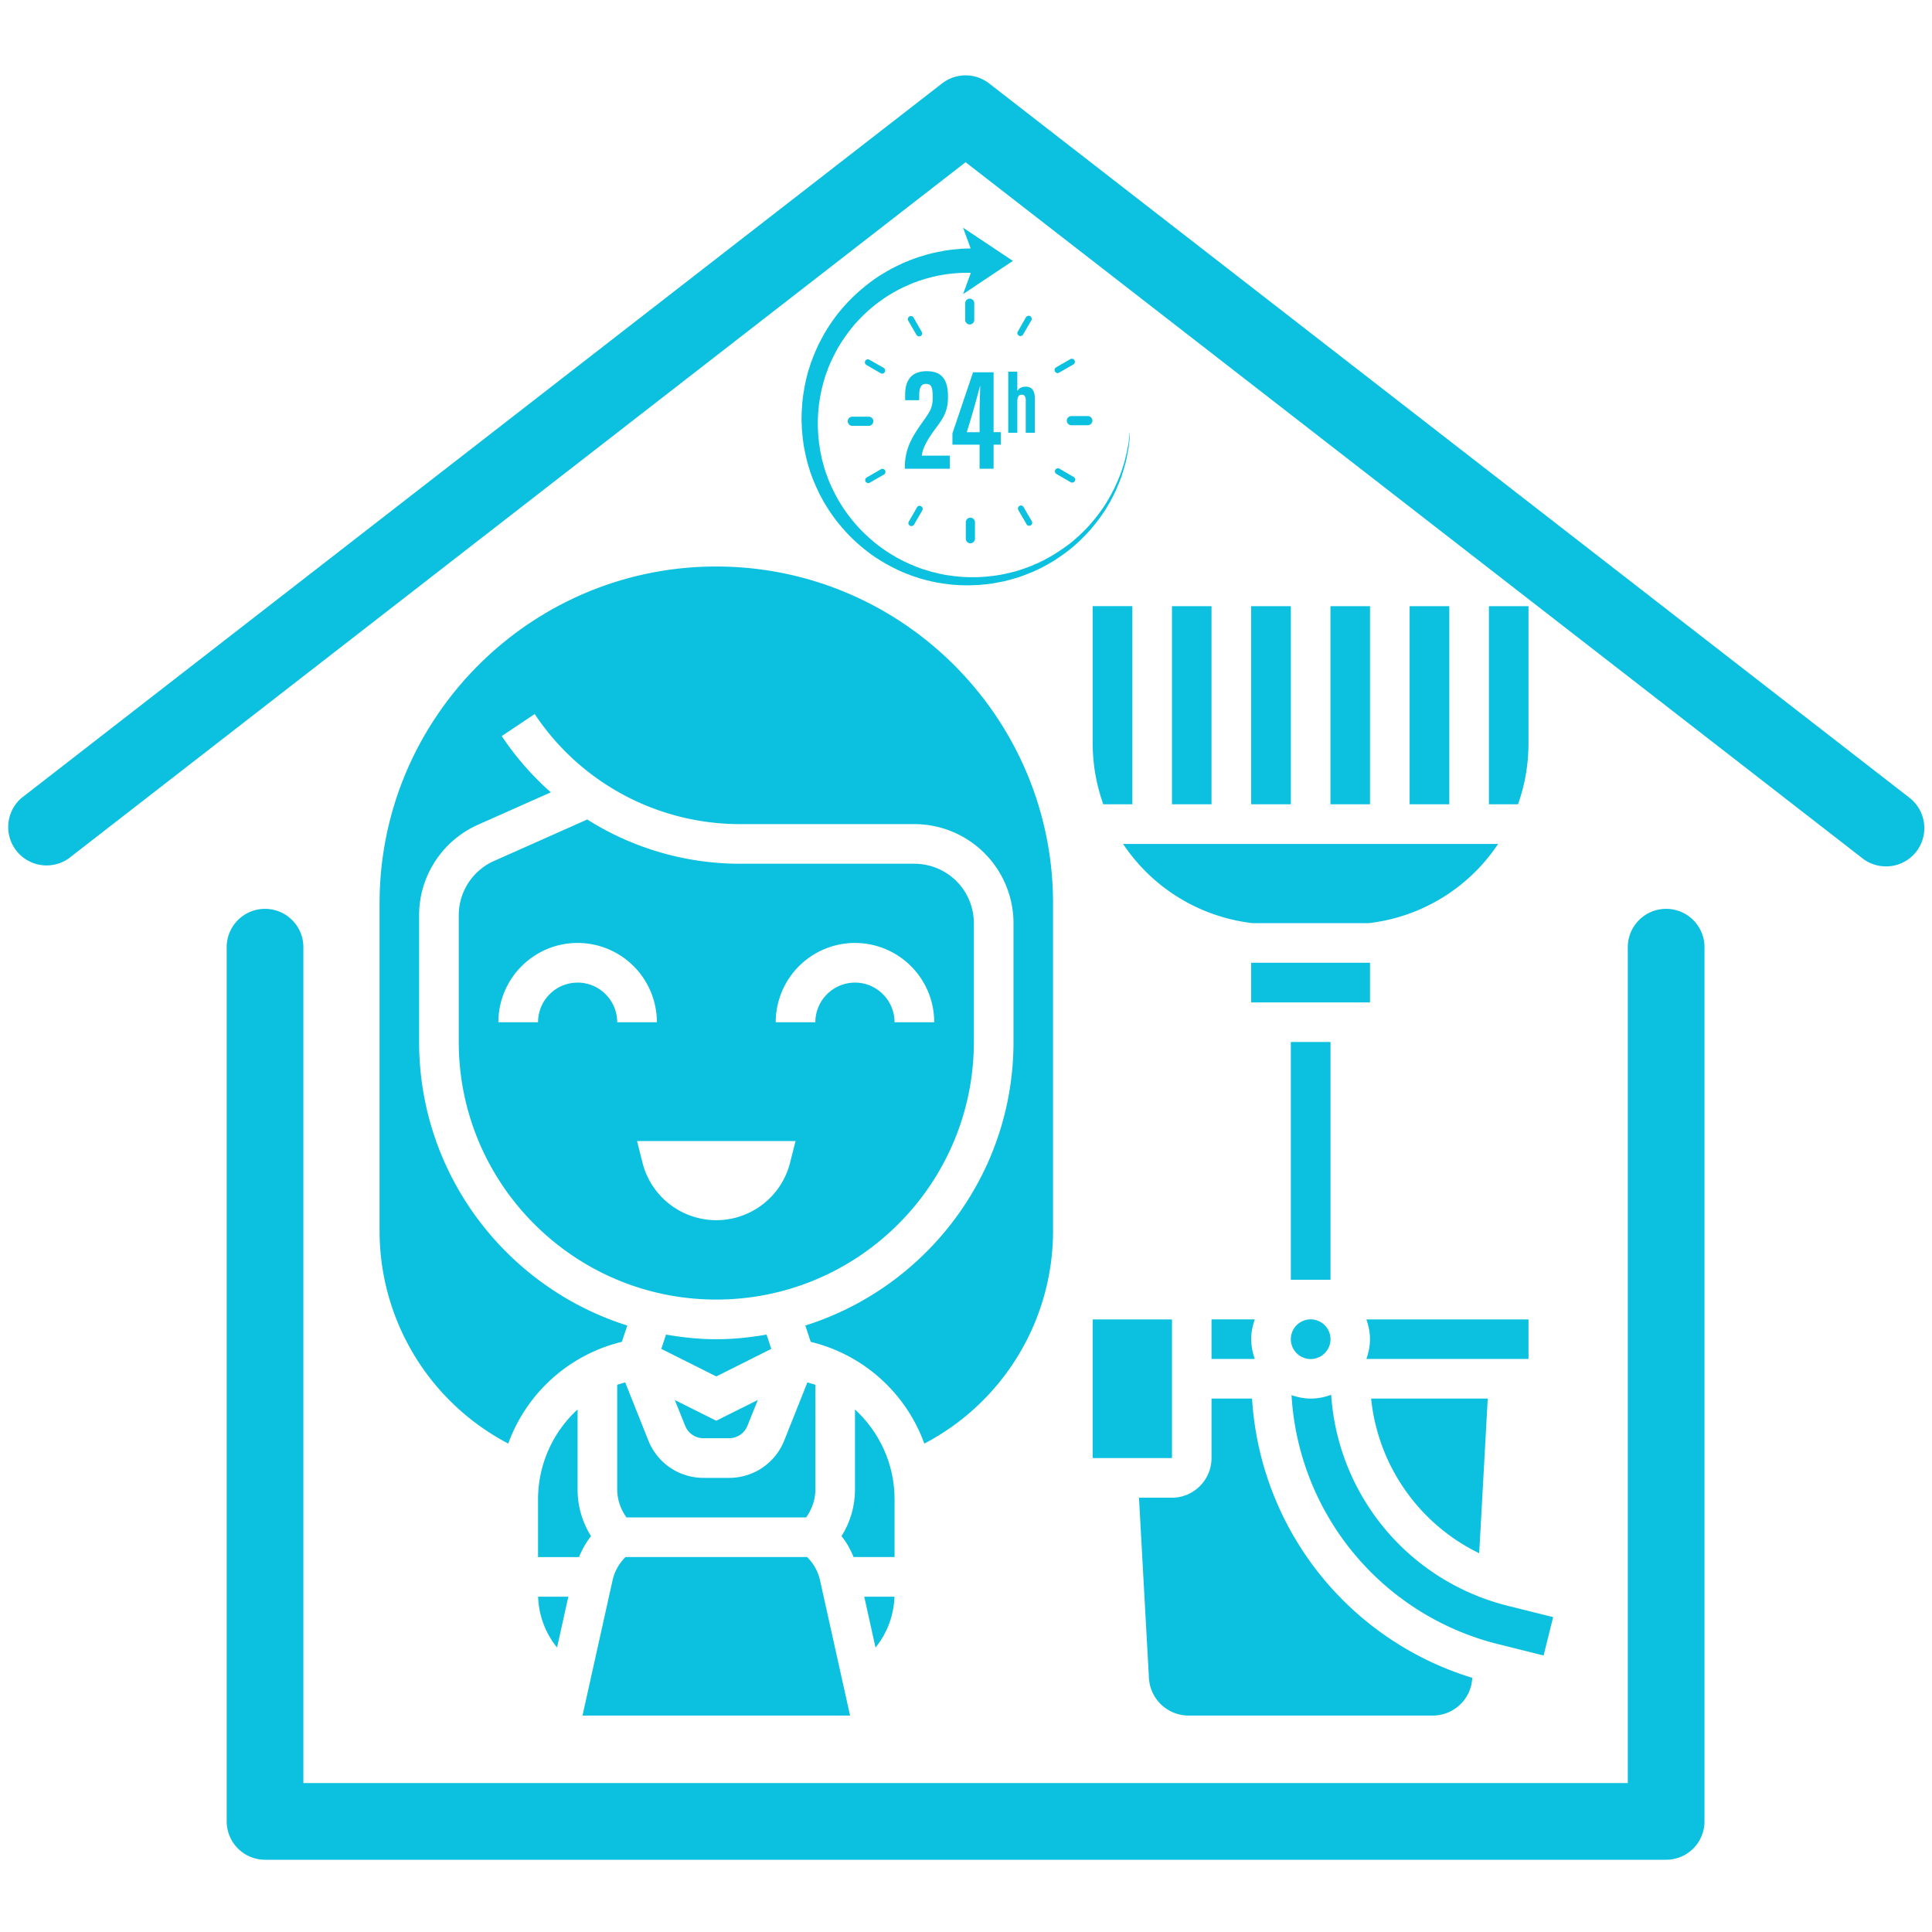
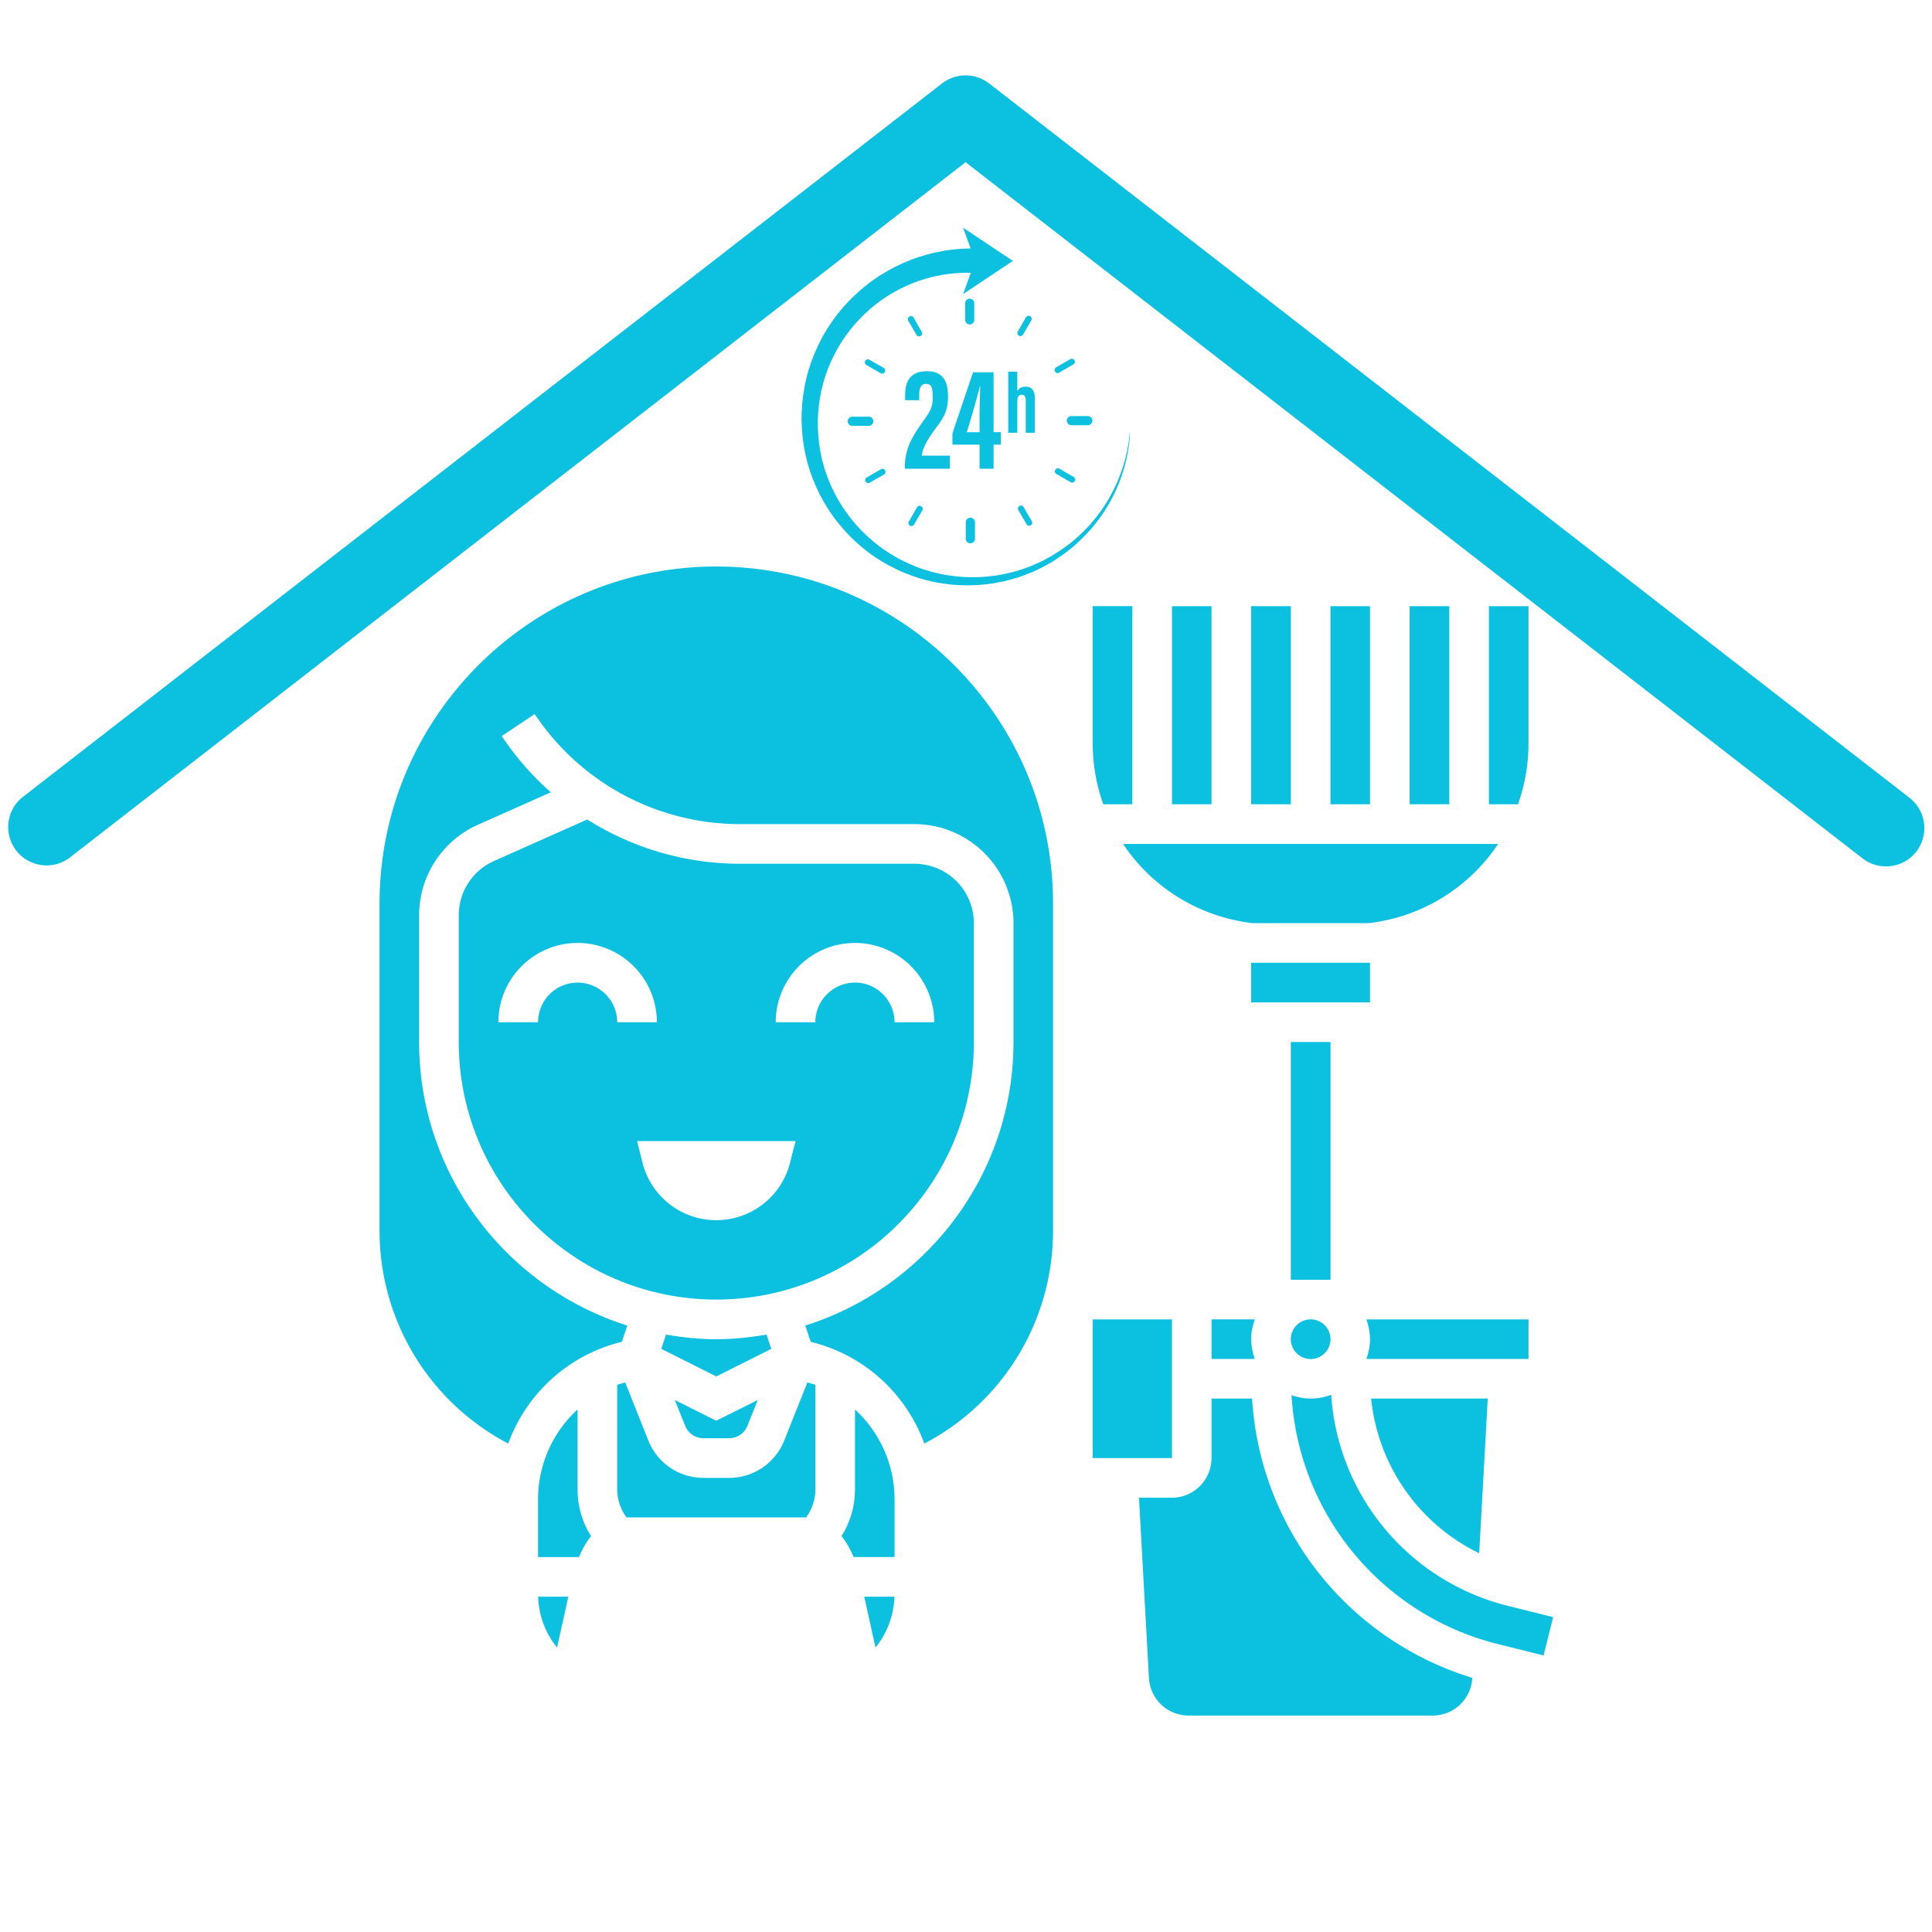
<svg xmlns="http://www.w3.org/2000/svg" width="100" viewBox="0 0 75 75" height="100" version="1.0">
  <defs>
    <clipPath id="a">
-       <path d="M8 35h59v37.563H8Zm0 0" />
-     </clipPath>
+       </clipPath>
    <clipPath id="b">
      <path d="M0 2.813h75V34H0Zm0 0" />
    </clipPath>
    <clipPath id="c">
      <path d="M50.11 54h10.18v10.293H50.11Zm0 0" />
    </clipPath>
    <clipPath id="d">
      <path d="M22 60h11v6.93H22Zm0 0" />
    </clipPath>
    <clipPath id="e">
      <path d="M44 54h14v12.93H44Zm0 0" />
    </clipPath>
    <clipPath id="f">
      <path d="M14.734 21.93H41V57H14.734Zm0 0" />
    </clipPath>
    <clipPath id="g">
      <path d="M31.11 8.84h12.75V23H31.11Zm0 0" />
    </clipPath>
  </defs>
  <g clip-path="url(#a)">
-     <path fill="#0cc0df" d="M64.68 72.195H10.29a1.49 1.49 0 0 1-1.49-1.488V36.809a1.489 1.489 0 1 1 2.977 0v32.41h51.414v-32.41a1.489 1.489 0 1 1 2.977 0v33.898c0 .82-.664 1.488-1.488 1.488" />
-   </g>
+     </g>
  <g clip-path="url(#b)">
    <path fill="#0cc0df" d="M73.215 33.633c-.324 0-.645-.102-.914-.313L37.484 6.297 2.672 33.32A1.49 1.49 0 0 1 .844 30.97L36.57 3.239a1.49 1.49 0 0 1 1.828 0l35.727 27.73c.648.504.77 1.437.266 2.09a1.483 1.483 0 0 1-1.176.574" />
  </g>
  <g clip-path="url(#c)">
    <path fill="#0cc0df" d="M58.527 62.336a9.062 9.062 0 0 1-6.851-8.191c-.25.093-.52.148-.797.148-.262 0-.508-.055-.742-.133a10.595 10.595 0 0 0 8.015 9.664l1.77.442.371-1.489-1.766-.441" />
  </g>
  <path fill="#0cc0df" d="M43.957 31.223V23.53h-1.539v5.34c0 .824.148 1.613.41 2.352h1.129M47.031 23.531h-1.535v7.692h1.535V23.53M50.11 23.531h-1.54v7.692h1.54V23.53" />
  <g clip-path="url(#d)">
-     <path fill="#0cc0df" d="m31.336 60.45-.004-.005h-7.05l-.005.004c-.25.25-.425.563-.5.91l-1.164 5.239H33l-1.164-5.239a1.825 1.825 0 0 0-.5-.91" />
-   </g>
+     </g>
  <path fill="#0cc0df" d="M29.758 51.809c-.637.109-1.285.18-1.953.18-.664 0-1.313-.071-1.95-.18l-.183.554 2.133 1.07 2.136-1.07-.183-.554M22.422 57.82v-3.105a4.732 4.732 0 0 0-1.535 3.488v2.242h1.59c.12-.289.27-.566.468-.812a3.382 3.382 0 0 1-.523-1.813M53.184 23.531h-1.536v7.692h1.536V23.53M50.11 51.988a.77.77 0 0 0 1.54 0 .769.769 0 1 0-1.54 0M51.648 40.45H50.11v9.23h1.54v-9.23M56.262 23.531h-1.54v7.692h1.54V23.53M53.133 35.836a6.998 6.998 0 0 0 5.023-3.074H43.598a7.006 7.006 0 0 0 5.027 3.074h4.508M53.184 37.375H48.57v1.54h4.614v-1.54M48.57 51.988c0-.273.059-.527.14-.77h-1.679v1.536h1.68a2.375 2.375 0 0 1-.14-.766M21.625 63.957l.438-1.973H20.89c.023.727.285 1.418.734 1.973M45.496 51.219h-3.078v5.383h3.078v-5.383M26.195 54.348l.403 1a.764.764 0 0 0 .715.484h.988c.32 0 .597-.191.715-.484l.402-1-1.613.804-1.61-.804M59.336 28.871v-5.34H57.8v7.692h1.129a7.016 7.016 0 0 0 .406-2.352M57.422 60.297l.332-6.004h-4.527a7.523 7.523 0 0 0 4.195 6.004" />
  <g clip-path="url(#e)">
    <path fill="#0cc0df" d="M48.605 54.293h-1.574v2.309c0 .847-.691 1.539-1.535 1.539h-1.281l.387 7.004a1.542 1.542 0 0 0 1.539 1.453h9.476c.817 0 1.492-.637 1.535-1.45v-.015a12.11 12.11 0 0 1-8.547-10.84" />
  </g>
  <path fill="#0cc0df" d="M33.191 57.82c0 .653-.183 1.274-.523 1.813.2.246.348.523.469.812h1.59v-2.242c0-1.379-.59-2.613-1.536-3.488v3.105M59.336 51.219h-6.293c.086.242.14.496.14.77 0 .269-.054.523-.14.765h6.293v-1.535" />
  <g clip-path="url(#f)">
    <path fill="#0cc0df" d="M27.805 21.992c-7.207 0-13.07 5.867-13.07 13.074v12.7a9.316 9.316 0 0 0 4.995 8.273 6.264 6.264 0 0 1 4.41-3.95l.212-.632c-4.676-1.473-8.082-5.848-8.082-11.008v-4.922c0-1.515.898-2.894 2.285-3.511l2.828-1.258a11.24 11.24 0 0 1-1.906-2.184l1.28-.855a9.568 9.568 0 0 0 7.981 4.273h6.758a3.85 3.85 0 0 1 3.848 3.844v4.613c0 5.16-3.407 9.535-8.082 11.008l.21.633a6.264 6.264 0 0 1 4.41 3.95 9.316 9.316 0 0 0 4.997-8.274v-12.7c0-7.207-5.863-13.074-13.074-13.074" />
  </g>
  <path fill="#0cc0df" d="M33.988 63.957c.45-.555.711-1.246.735-1.973H33.55l.437 1.973M33.191 38.145c-.847 0-1.539.69-1.539 1.539h-1.539a3.08 3.08 0 0 1 3.078-3.079 3.078 3.078 0 0 1 3.075 3.079h-1.54c0-.848-.69-1.54-1.535-1.54Zm-2.52 6.988a2.954 2.954 0 0 1-5.73 0l-.21-.836h6.152Zm-8.25-6.988c-.847 0-1.534.69-1.534 1.539h-1.54c0-1.7 1.38-3.079 3.075-3.079a3.08 3.08 0 0 1 3.078 3.079h-1.54c0-.848-.69-1.54-1.538-1.54Zm15.384 2.304v-4.613a2.307 2.307 0 0 0-2.309-2.305h-6.758c-2.14 0-4.191-.613-5.941-1.718l-3.617 1.609a2.304 2.304 0 0 0-1.371 2.105v4.922c0 5.516 4.484 10 9.996 10 5.515 0 10-4.484 10-10M23.96 53.758v4.062c0 .39.134.774.36 1.086h6.973c.227-.312.36-.695.36-1.086v-4.062c-.102-.035-.204-.059-.31-.094l-.898 2.254a2.298 2.298 0 0 1-2.144 1.453h-.988c-.95 0-1.793-.57-2.145-1.453l-.898-2.254c-.106.035-.211.059-.31.094" />
  <g clip-path="url(#g)">
    <path fill="#0cc0df" d="M43.871 16.57c0 .04 0 .075-.004.114l-.012.113-.011.117-.004.055c-.004.02-.004.039-.008.058l-.031.227-.024.11-.02.113-.023.113-.027.11-.027.113c-.008.035-.016.074-.028.109l-.066.219-.035.105-.04.11-.038.105c-.016.035-.028.07-.043.105l-.043.106c-.016.035-.028.07-.047.105l-.098.207c-.133.27-.285.532-.457.782a7.16 7.16 0 0 1-.57.707c-.207.218-.43.422-.664.613a7.344 7.344 0 0 1-.746.504l-.2.11c-.03.019-.066.034-.097.054l-.102.047-.101.05-.106.044-.101.046c-.035.016-.07.032-.106.043l-.207.078c-.035.016-.074.024-.11.036l-.105.035-.105.035-.219.055a.895.895 0 0 1-.11.027l-.218.047a1.07 1.07 0 0 1-.11.02l-.113.019-.11.016-.108.011c-.075.008-.149.02-.223.024l-.223.015-.058.004h-.168a5.649 5.649 0 0 1-.446-.011c-.074-.004-.148-.012-.222-.02-.035-.004-.075-.004-.11-.012l-.113-.015-.11-.016c-.034-.004-.074-.008-.109-.016l-.218-.043c-.036-.007-.075-.015-.11-.027l-.105-.027-.11-.024-.105-.035-.11-.031c-.035-.012-.07-.02-.105-.031l-.207-.075c-.035-.011-.07-.027-.105-.043l-.204-.085-.203-.094-.097-.047-.196-.106a6.16 6.16 0 0 1-.738-.484 6.773 6.773 0 0 1-.66-.59 6.216 6.216 0 0 1-.563-.676 5.653 5.653 0 0 1-.457-.75l-.097-.195c-.016-.031-.032-.066-.047-.101l-.043-.098-.043-.102-.04-.101-.034-.106a.783.783 0 0 1-.04-.101l-.066-.207a1.047 1.047 0 0 1-.027-.106l-.031-.105-.028-.106-.02-.11-.023-.105-.023-.105-.031-.219a.981.981 0 0 1-.016-.105l-.023-.219c-.004-.035-.004-.07-.008-.11l-.012-.214c0-.149-.008-.293.004-.438l.004-.11c0-.015 0-.034.004-.054l.004-.05.02-.22c.007-.07.019-.144.03-.214l.016-.106.02-.109.023-.105c.004-.036.012-.07.02-.106l.054-.21c.008-.036.016-.071.028-.106l.03-.102.032-.105.035-.102.04-.101.034-.102.086-.2c.012-.03.028-.066.043-.097l.094-.195.05-.094.052-.098c.015-.03.03-.062.05-.093l.11-.184a6.89 6.89 0 0 1 .508-.695 6.41 6.41 0 0 1 .605-.614c.215-.187.445-.359.684-.515.238-.153.492-.29.75-.406l.195-.086c.031-.016.066-.024.098-.04l.101-.035c.031-.011.067-.027.098-.039l.203-.062c.035-.012.07-.024.102-.031l.207-.055c.035-.012.07-.016.105-.024l.102-.023.21-.039.102-.016c.035-.004.07-.011.106-.015l.21-.024c.02 0 .036-.004.055-.004l.051-.004.11-.007.105-.004c.035-.004.07 0 .105-.004h.243l-.301.828 1.933-1.29-1.933-1.288.293.805h-.024l-.246.007c-.039.004-.082.004-.12.008l-.126.012-.121.012-.063.004a.302.302 0 0 1-.058.007l-.246.035c-.04.004-.078.016-.121.024l-.242.047-.118.027-.12.031a1.3 1.3 0 0 0-.118.032l-.234.07c-.04.012-.078.023-.118.039l-.117.04-.113.042c-.04.016-.078.031-.113.047l-.117.047c-.036.015-.075.027-.11.047l-.222.105a6.991 6.991 0 0 0-.844.492c-.266.188-.52.395-.758.614-.238.222-.457.46-.664.714-.2.254-.383.524-.547.801l-.117.215c-.02.035-.035.07-.055.106l-.055.109-.05.11-.051.113-.047.109-.047.113-.086.227c-.015.035-.023.074-.039.113l-.035.117c-.012.04-.027.074-.04.114l-.062.234c-.007.039-.02.078-.027.117l-.05.238c-.009.04-.016.079-.02.118l-.02.117-.02.12-.015.122c-.008.078-.02.16-.023.238l-.016.242-.004.059v.059l-.004.12c-.004.16.008.321.012.481l.023.242.012.118.016.12.015.118c.008.039.012.082.02.12l.047.235c.008.04.02.078.027.117l.027.118.032.117.03.113.036.113.035.118.082.222c.012.04.028.078.043.114l.047.109.047.113.05.106.052.109c.015.035.03.074.05.11l.114.21c.156.278.328.543.523.797.195.25.406.488.633.711.226.219.472.422.726.61.258.183.528.347.809.492l.21.105c.036.02.075.035.11.051l.22.094.108.039.11.043c.039.015.074.027.113.039l.223.074c.039.012.078.02.113.031l.117.032.227.054.117.024.113.023.235.035c.039.008.078.012.117.016l.117.015.117.012c.04.004.078.004.117.008.078.004.157.012.235.012.156.004.312.008.468-.004l.118-.004h.058l.059-.008.234-.02c.078-.007.157-.023.23-.03l.118-.02.117-.024.113-.02c.04-.007.078-.015.114-.023l.23-.058c.035-.008.074-.02.11-.031l.113-.036.113-.03c.035-.013.074-.028.11-.04l.109-.039c.039-.016.074-.027.11-.043l.218-.086c.035-.015.07-.031.105-.05l.106-.048.105-.05.102-.055.105-.055c.032-.02.067-.035.102-.058l.2-.117c.26-.168.515-.348.75-.547.237-.203.456-.422.663-.653a7.32 7.32 0 0 0 .559-.738 6.49 6.49 0 0 0 .441-.809l.09-.214c.02-.036.031-.07.043-.106l.043-.11.04-.105.034-.113.035-.11a.894.894 0 0 0 .032-.109l.062-.222.024-.114.023-.11.023-.112.04-.227c.003-.039.011-.078.015-.113l.027-.23c0-.02.004-.036.004-.055l.004-.059.008-.113.004-.117c.004-.036.004-.075.004-.114l.004-.23-.012.23" />
  </g>
  <path fill="#0cc0df" d="M37.82 12.406v-.636a.175.175 0 0 0-.175-.176.175.175 0 0 0-.176.176v.636a.176.176 0 1 0 .351 0M35.68 13.059a.11.11 0 0 0 .058-.016.113.113 0 0 0 .043-.16l-.316-.555a.124.124 0 0 0-.164-.043.124.124 0 0 0-.043.164l.32.551c.024.04.063.059.102.059M34.188 14.488a.13.13 0 0 0 .058.016c.04 0 .078-.024.102-.059a.124.124 0 0 0-.043-.164l-.555-.316a.113.113 0 0 0-.16.043.12.12 0 0 0 .043.16l.554.32M32.91 16.352c0 .097.078.18.176.18h.637c.097 0 .18-.083.18-.18a.178.178 0 0 0-.18-.176h-.637a.175.175 0 0 0-.176.176M33.703 18.754c.02 0 .043-.004.059-.016l.554-.316a.124.124 0 0 0 .043-.164.12.12 0 0 0-.16-.043l-.554.32a.12.12 0 0 0-.043.16c.023.04.062.059.101.059M35.598 19.695l-.317.551a.112.112 0 0 0 .043.16c.016.012.04.016.059.016.039 0 .078-.02.101-.059l.32-.55a.116.116 0 0 0-.046-.16.113.113 0 0 0-.16.042M37.492 20.273v.637c0 .102.078.18.176.18a.18.18 0 0 0 .18-.18v-.637a.178.178 0 0 0-.18-.175.175.175 0 0 0-.176.175M39.574 19.64a.119.119 0 0 0-.043.16l.32.552a.11.11 0 0 0 .102.058.11.11 0 0 0 .059-.015.119.119 0 0 0 .043-.16l-.32-.551a.112.112 0 0 0-.16-.043M41.129 18.195a.124.124 0 0 0-.164.043.12.12 0 0 0 .043.16l.554.32a.11.11 0 0 0 .06.016c.038 0 .081-.02.1-.058a.112.112 0 0 0-.042-.16l-.551-.32M41.414 16.328c0 .098.078.18.176.18h.637c.097 0 .18-.082.18-.18a.178.178 0 0 0-.18-.176h-.637a.175.175 0 0 0-.176.176M41.059 14.484c.02 0 .039-.007.058-.02l.551-.316c.059-.035.078-.105.043-.16a.117.117 0 0 0-.16-.047l-.555.32a.12.12 0 0 0-.043.16c.024.04.063.063.106.063M39.555 13.031a.11.11 0 0 0 .058.016c.04 0 .082-.02.102-.059l.32-.55a.124.124 0 0 0-.043-.165.124.124 0 0 0-.164.043l-.316.555a.113.113 0 0 0 .043.16M36.871 17.688h-1.086c.028-.301.246-.668.512-1.024.312-.422.504-.672.504-1.27 0-.585-.184-.984-.824-.984-.7 0-.84.485-.84.914v.211h.547v-.195c0-.293.074-.438.265-.438.215 0 .258.153.258.528 0 .418-.11.554-.418.988-.379.539-.66.996-.664 1.707v.07h1.746v-.508M37.531 16.777c.188-.609.352-1.175.512-1.789h.008c-.008.371-.024.75-.024 1.125v.664Zm1.04 1.418v-.933h.28v-.485h-.28v-2.324h-.798l-.8 2.371v.438h1.054v.933h.543M39.14 14.43v2.37h.352v-1.183c0-.203.04-.293.176-.293.129 0 .152.106.152.235V16.8h.352v-1.336c0-.25-.082-.453-.352-.453-.172 0-.273.07-.328.172v-.754h-.351" />
</svg>